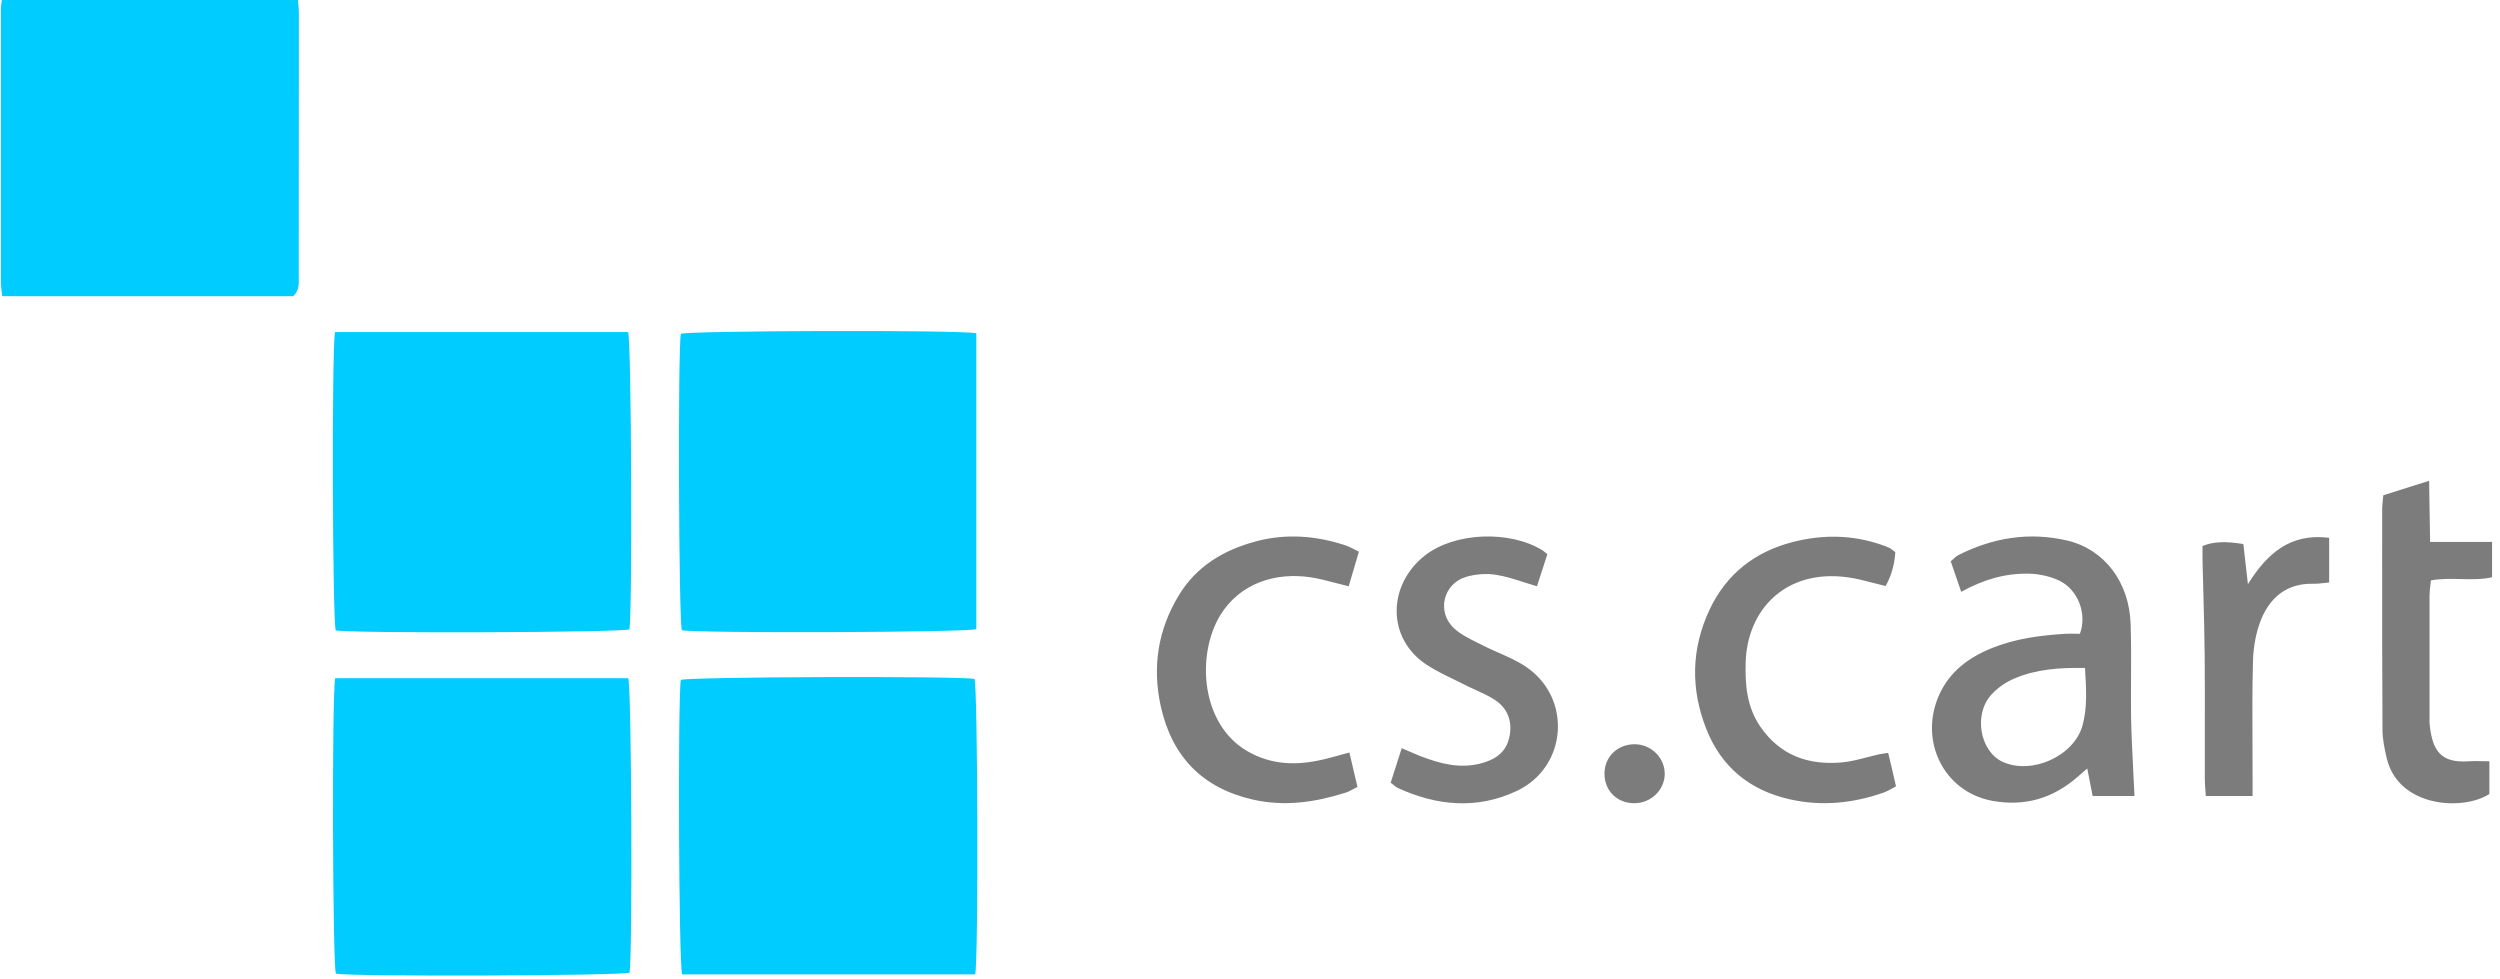
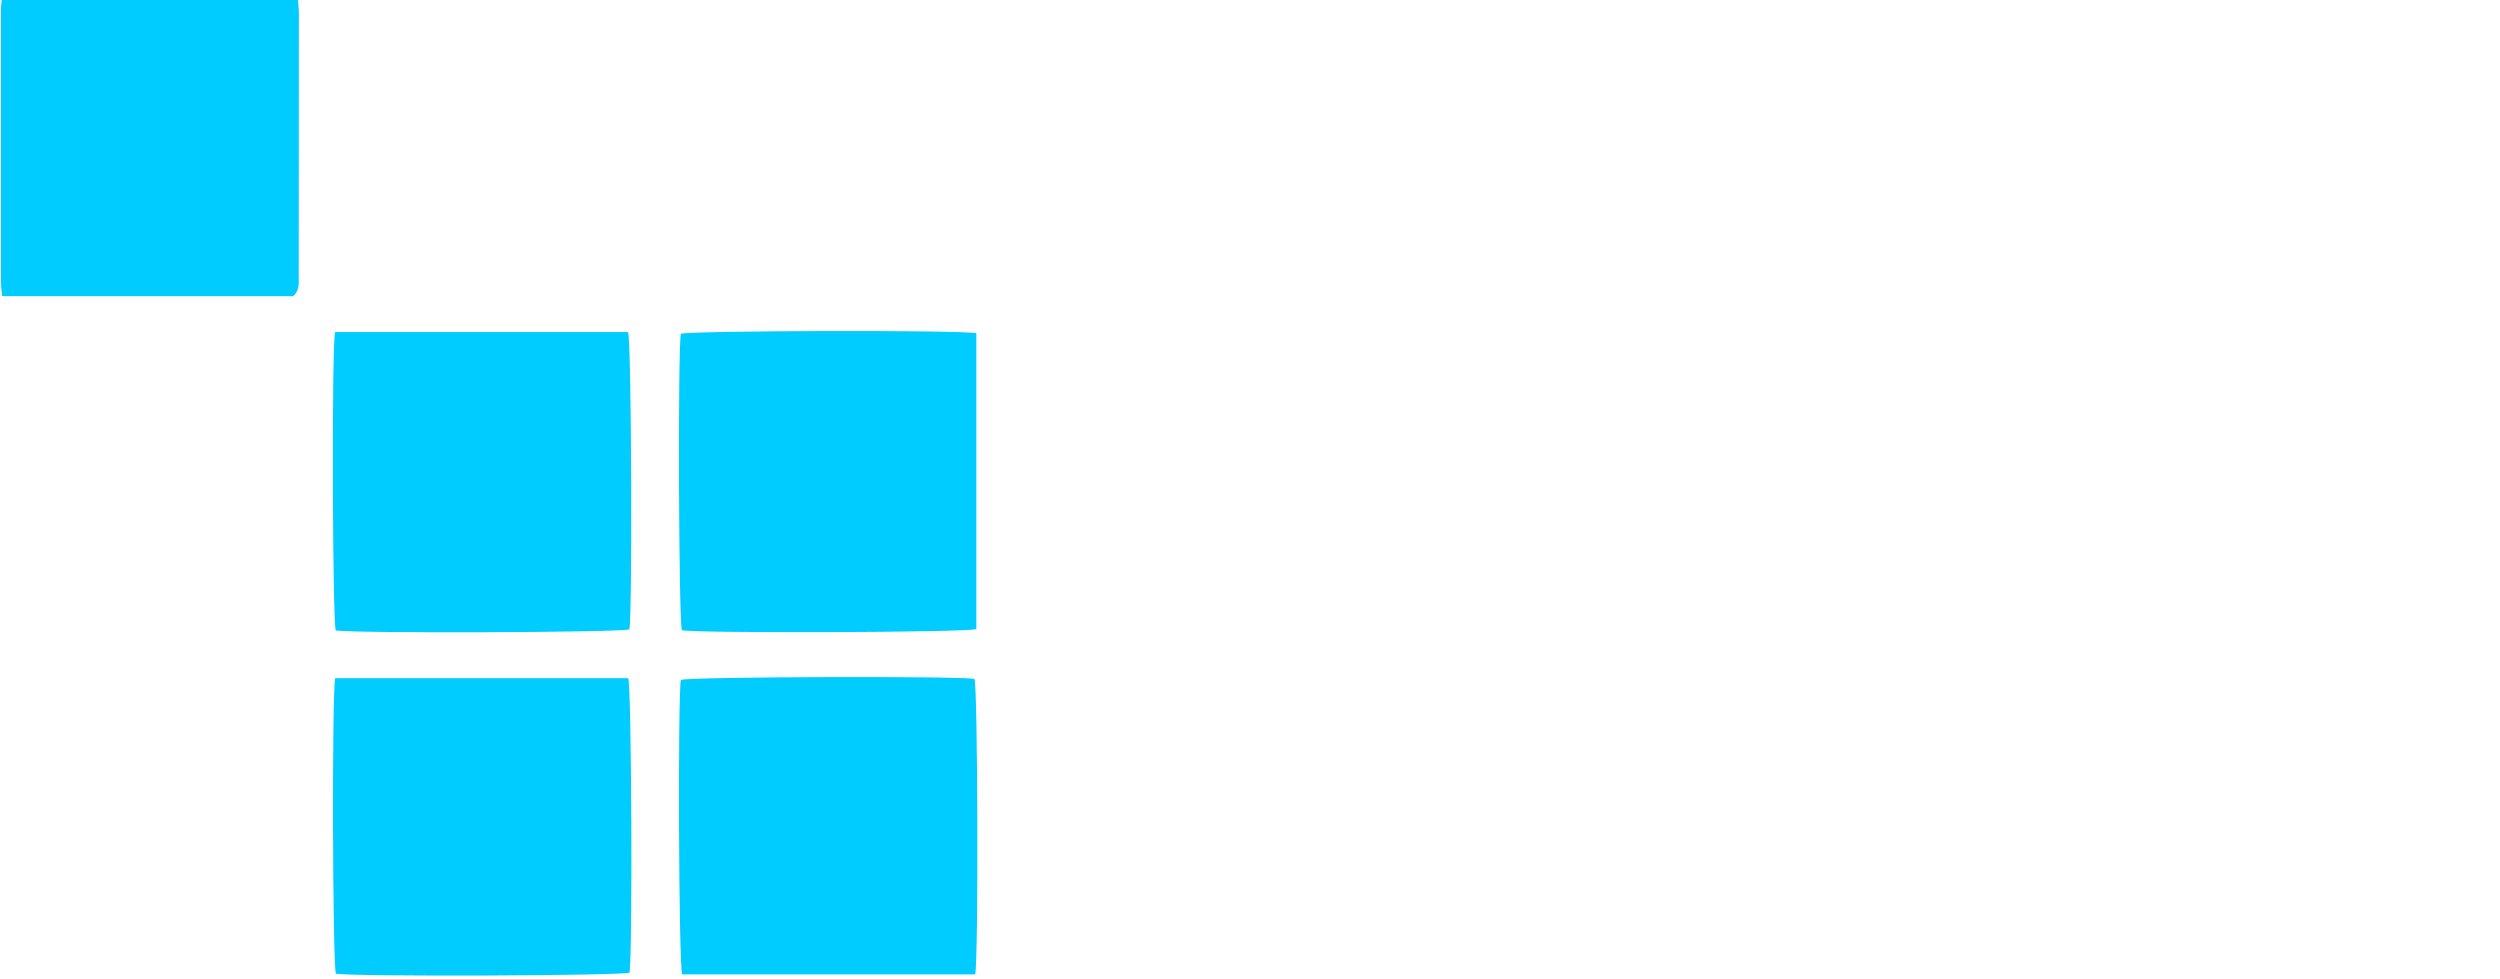
<svg xmlns="http://www.w3.org/2000/svg" width="120" height="47" viewBox="0 0 120 47" fill="none">
  <path fill-rule="evenodd" clip-rule="evenodd" d="M14.346 0.66C14.346 0.514 14.334 0.365 14.322 0.216C14.316 0.144 14.31 0.072 14.305 0H0.088C0.083 0.042 0.077 0.085 0.072 0.128C0.059 0.217 0.047 0.307 0.047 0.395V13.612C0.047 13.73 0.063 13.848 0.079 13.975C0.09 14.052 0.1 14.132 0.108 14.217H14.074C14.353 13.962 14.347 13.655 14.341 13.35C14.34 13.305 14.339 13.261 14.339 13.217C14.346 9.032 14.346 4.848 14.346 0.663V0.66ZM16.081 15.939C15.918 16.831 15.959 29.782 16.116 30.259C16.919 30.409 29.741 30.361 30.21 30.211C30.36 29.408 30.312 16.457 30.149 15.939H16.081ZM46.864 15.994V30.198C46.347 30.361 33.518 30.402 32.729 30.252C32.579 29.776 32.531 16.817 32.681 16.021C33.157 15.871 45.986 15.83 46.864 15.994ZM16.088 32.553C15.925 33.437 15.966 46.26 16.122 46.736C16.925 46.886 29.741 46.838 30.217 46.688C30.367 45.885 30.319 33.07 30.156 32.553H16.088ZM32.742 46.77C32.579 46.259 32.531 33.437 32.681 32.634C33.151 32.484 45.973 32.444 46.776 32.587C46.932 33.063 46.973 45.878 46.81 46.77H32.742Z" fill="#00CCFF" />
-   <path fill-rule="evenodd" clip-rule="evenodd" d="M118.122 27.795C117.653 27.784 117.174 27.772 116.686 27.857C116.681 27.904 116.675 27.951 116.669 27.999C116.646 28.183 116.623 28.365 116.618 28.544V34.451C116.618 34.481 116.618 34.509 116.617 34.538C116.616 34.622 116.615 34.703 116.625 34.785C116.754 36.003 117.135 36.643 118.503 36.541C118.703 36.527 118.903 36.532 119.121 36.536C119.238 36.538 119.36 36.541 119.49 36.541V38.113C118.204 38.936 115.128 38.753 114.563 36.398C114.461 35.949 114.359 35.486 114.359 35.03C114.342 32.197 114.343 29.365 114.344 26.533C114.345 25.826 114.345 25.119 114.345 24.413C114.345 24.293 114.358 24.17 114.373 24.033C114.382 23.952 114.392 23.866 114.399 23.773C114.817 23.639 115.228 23.51 115.664 23.373L115.665 23.373L115.665 23.373C115.961 23.28 116.268 23.183 116.598 23.079C116.605 23.61 116.614 24.111 116.622 24.608V24.608V24.609L116.622 24.612L116.622 24.613C116.631 25.075 116.639 25.534 116.645 26.012H119.619V27.707C119.133 27.82 118.633 27.808 118.122 27.795ZM73.231 31.994C72.826 31.724 72.373 31.525 71.92 31.325L71.919 31.325C71.641 31.202 71.363 31.079 71.094 30.939C71.018 30.9 70.941 30.862 70.864 30.823C70.484 30.633 70.1 30.441 69.801 30.164C68.943 29.381 69.27 28.006 70.386 27.686C70.835 27.557 71.352 27.516 71.815 27.591C72.257 27.662 72.689 27.8 73.144 27.946L73.144 27.946C73.349 28.012 73.558 28.079 73.775 28.142C73.865 27.867 73.952 27.596 74.038 27.328C74.117 27.084 74.194 26.843 74.272 26.604C74.23 26.569 74.196 26.541 74.168 26.516C74.12 26.475 74.086 26.446 74.047 26.42C72.482 25.447 69.821 25.536 68.385 26.672C66.595 28.088 66.554 30.654 68.487 31.913C68.895 32.18 69.336 32.394 69.778 32.609L69.779 32.609C69.934 32.685 70.089 32.761 70.243 32.838C70.425 32.932 70.612 33.017 70.798 33.102C71.114 33.246 71.429 33.389 71.72 33.573C72.387 33.995 72.618 34.656 72.441 35.418C72.271 36.153 71.72 36.486 71.032 36.656C70.039 36.901 69.106 36.65 68.188 36.296C68.021 36.232 67.86 36.162 67.685 36.086L67.685 36.086C67.56 36.032 67.428 35.974 67.282 35.915C67.181 36.238 67.084 36.538 66.987 36.837C66.909 37.078 66.831 37.319 66.752 37.568C66.821 37.619 66.875 37.663 66.921 37.701L66.921 37.701L66.921 37.701L66.921 37.701C66.987 37.755 67.036 37.796 67.092 37.82C68.97 38.685 70.896 38.861 72.795 37.97C75.239 36.827 75.477 33.492 73.231 31.994ZM102.271 29.966C102.21 27.938 101.006 26.359 99.216 25.944C97.398 25.522 95.656 25.808 94.002 26.645C93.912 26.693 93.835 26.763 93.75 26.841L93.75 26.841C93.714 26.875 93.676 26.91 93.635 26.945L93.662 27.022C93.822 27.484 93.977 27.931 94.138 28.408C95.227 27.802 96.289 27.509 97.412 27.537C97.882 27.55 98.385 27.659 98.814 27.856C99.74 28.278 100.196 29.463 99.835 30.422C99.767 30.422 99.695 30.421 99.621 30.419H99.621C99.466 30.416 99.302 30.413 99.141 30.422C97.943 30.497 96.766 30.647 95.642 31.096C94.519 31.545 93.587 32.219 93.077 33.362C92.097 35.561 93.301 38.011 95.629 38.44C97.201 38.725 98.555 38.317 99.74 37.276C99.795 37.228 99.85 37.181 99.905 37.132L99.906 37.131C99.994 37.055 100.085 36.975 100.189 36.888C100.233 37.11 100.273 37.317 100.312 37.519C100.357 37.751 100.4 37.975 100.447 38.208H102.455C102.438 37.827 102.419 37.456 102.4 37.091V37.091C102.355 36.192 102.311 35.334 102.292 34.472C102.283 33.848 102.287 33.222 102.29 32.595C102.295 31.718 102.299 30.84 102.271 29.966ZM99.964 34.812C99.563 36.289 97.528 37.208 96.126 36.568C95.044 36.071 94.717 34.308 95.575 33.356C95.874 33.022 96.282 32.736 96.697 32.566C97.746 32.117 98.862 32.042 100.08 32.062L100.08 32.069C100.141 33.074 100.195 33.956 99.964 34.812ZM90.164 36.214C89.979 36.255 89.794 36.304 89.608 36.352C89.214 36.455 88.82 36.558 88.421 36.595C86.815 36.738 85.461 36.275 84.501 34.887C83.848 33.941 83.759 32.879 83.793 31.777C83.868 29.265 85.713 27.292 88.707 27.713C89.096 27.768 89.478 27.867 89.881 27.971L89.881 27.971L89.881 27.971L89.881 27.971L89.881 27.971C90.085 28.024 90.293 28.078 90.511 28.129C90.79 27.632 90.94 27.081 90.974 26.502C90.94 26.477 90.911 26.453 90.884 26.432C90.818 26.38 90.768 26.341 90.715 26.311C90.579 26.244 90.429 26.189 90.286 26.141C88.905 25.672 87.509 25.651 86.101 26.005C84.249 26.468 82.875 27.537 82.058 29.265C81.173 31.151 81.146 33.083 81.908 35.003C82.63 36.827 83.998 37.936 85.903 38.365C87.435 38.712 88.939 38.562 90.409 38.045C90.556 37.994 90.695 37.917 90.847 37.833C90.899 37.804 90.952 37.775 91.008 37.745C90.878 37.174 90.763 36.67 90.633 36.139C90.415 36.166 90.293 36.187 90.164 36.214ZM64.098 27.979C63.684 27.87 63.289 27.766 62.886 27.707C61.266 27.468 59.531 27.959 58.564 29.544C57.414 31.463 57.645 34.758 59.864 36.051C61.028 36.731 62.26 36.752 63.526 36.452C63.777 36.395 64.022 36.326 64.296 36.25L64.296 36.25C64.444 36.208 64.601 36.164 64.771 36.119C64.847 36.452 64.922 36.77 64.997 37.087C65.051 37.313 65.105 37.54 65.159 37.773C65.079 37.812 65.007 37.85 64.941 37.885C64.809 37.955 64.696 38.016 64.574 38.052C63.117 38.514 61.64 38.725 60.13 38.378C57.7 37.82 56.243 36.303 55.712 33.88C55.304 32.001 55.583 30.232 56.577 28.585C57.434 27.169 58.741 26.4 60.286 25.985C61.736 25.597 63.185 25.713 64.601 26.182C64.716 26.221 64.826 26.278 64.959 26.347C65.038 26.388 65.125 26.433 65.227 26.482C65.157 26.721 65.087 26.956 65.017 27.192L65.017 27.192L65.017 27.192L65.017 27.193L65.017 27.193C64.923 27.507 64.83 27.82 64.737 28.142C64.517 28.09 64.305 28.034 64.098 27.979L64.098 27.979ZM107.777 26.959L107.777 26.957C107.745 26.666 107.713 26.387 107.682 26.114C106.797 25.971 106.226 25.998 105.722 26.209C105.722 26.281 105.721 26.354 105.72 26.429V26.429C105.719 26.583 105.717 26.743 105.722 26.904C105.733 27.412 105.747 27.92 105.76 28.428C105.788 29.445 105.815 30.461 105.824 31.477C105.836 32.657 105.834 33.837 105.831 35.018C105.83 35.806 105.828 36.595 105.831 37.385C105.831 37.572 105.845 37.759 105.861 37.964L105.861 37.964C105.867 38.042 105.873 38.123 105.878 38.208H108.124V37.323C108.124 36.802 108.122 36.28 108.119 35.758C108.112 34.401 108.105 33.045 108.145 31.688C108.165 31.042 108.288 30.354 108.526 29.755C108.962 28.673 109.765 27.999 111.017 28.02C111.211 28.025 111.402 28.003 111.601 27.98L111.601 27.98C111.666 27.973 111.732 27.965 111.8 27.959V25.815C109.914 25.576 108.805 26.591 107.9 28.04C107.856 27.659 107.816 27.301 107.777 26.959ZM77.015 37.153C77.008 36.343 77.614 35.738 78.437 35.724C79.227 35.71 79.9 36.35 79.907 37.126C79.914 37.902 79.261 38.548 78.458 38.555C77.634 38.562 77.022 37.97 77.015 37.153Z" fill="#7C7C7C" />
</svg>